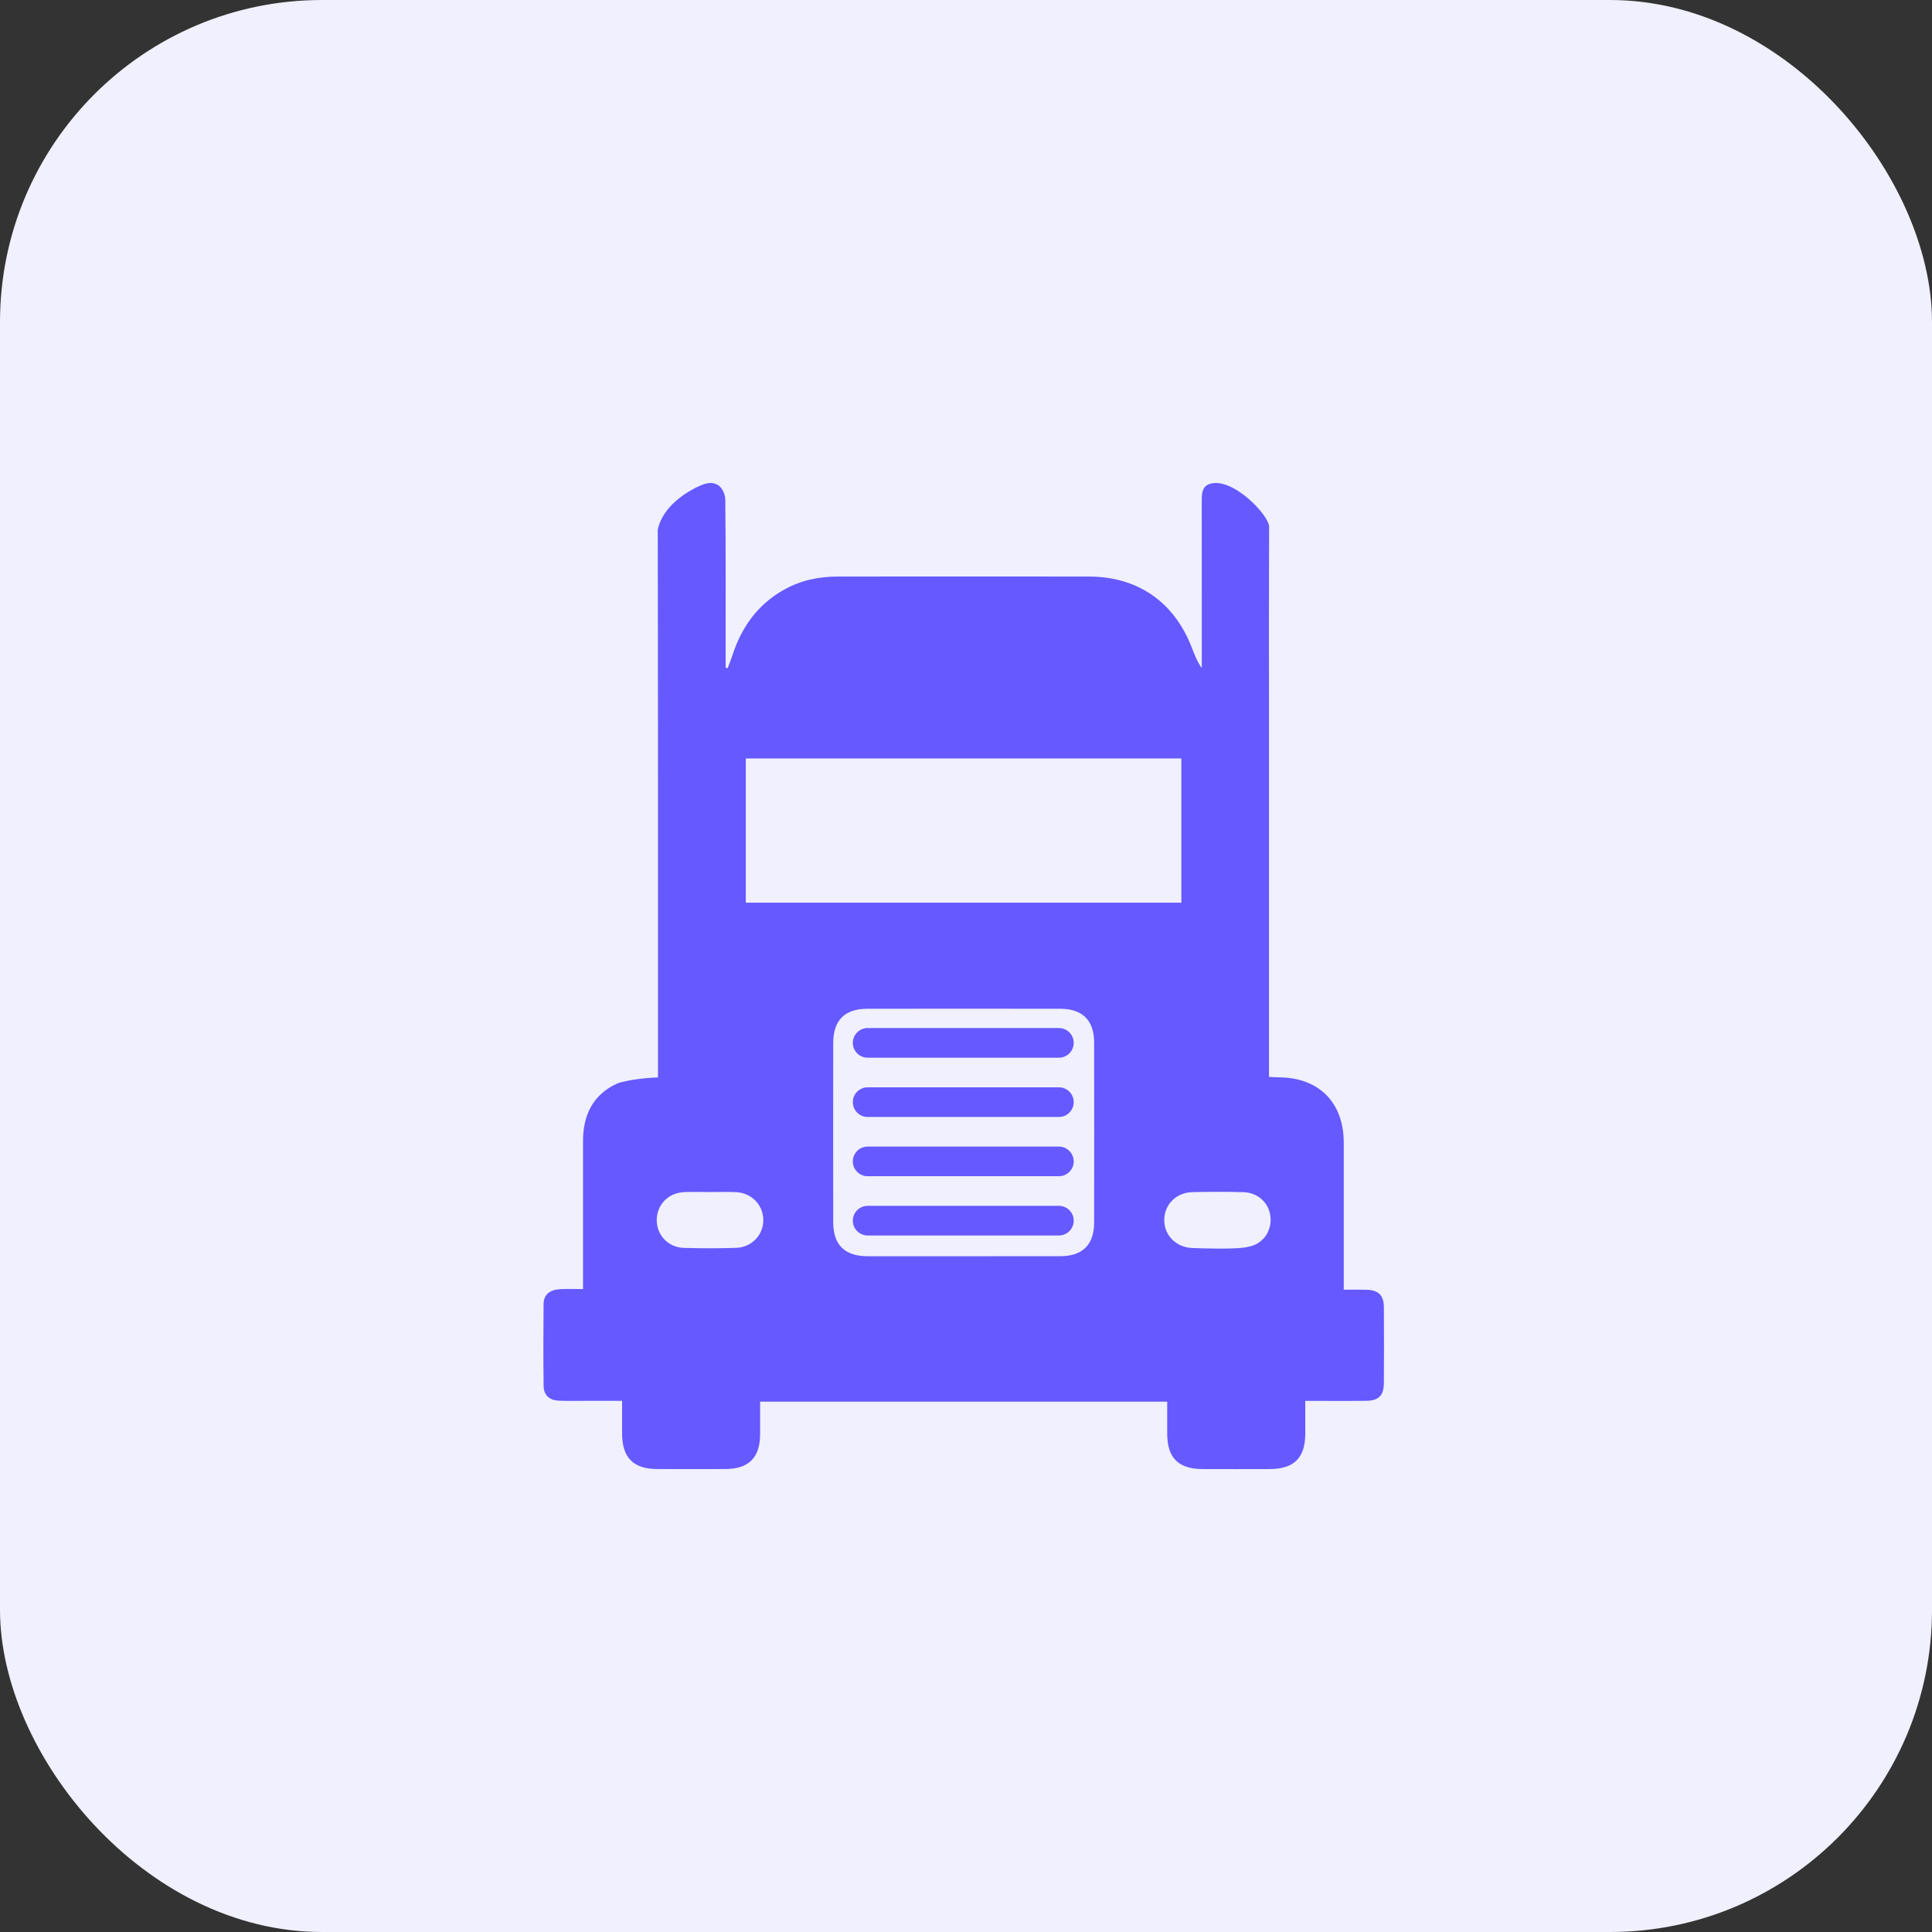
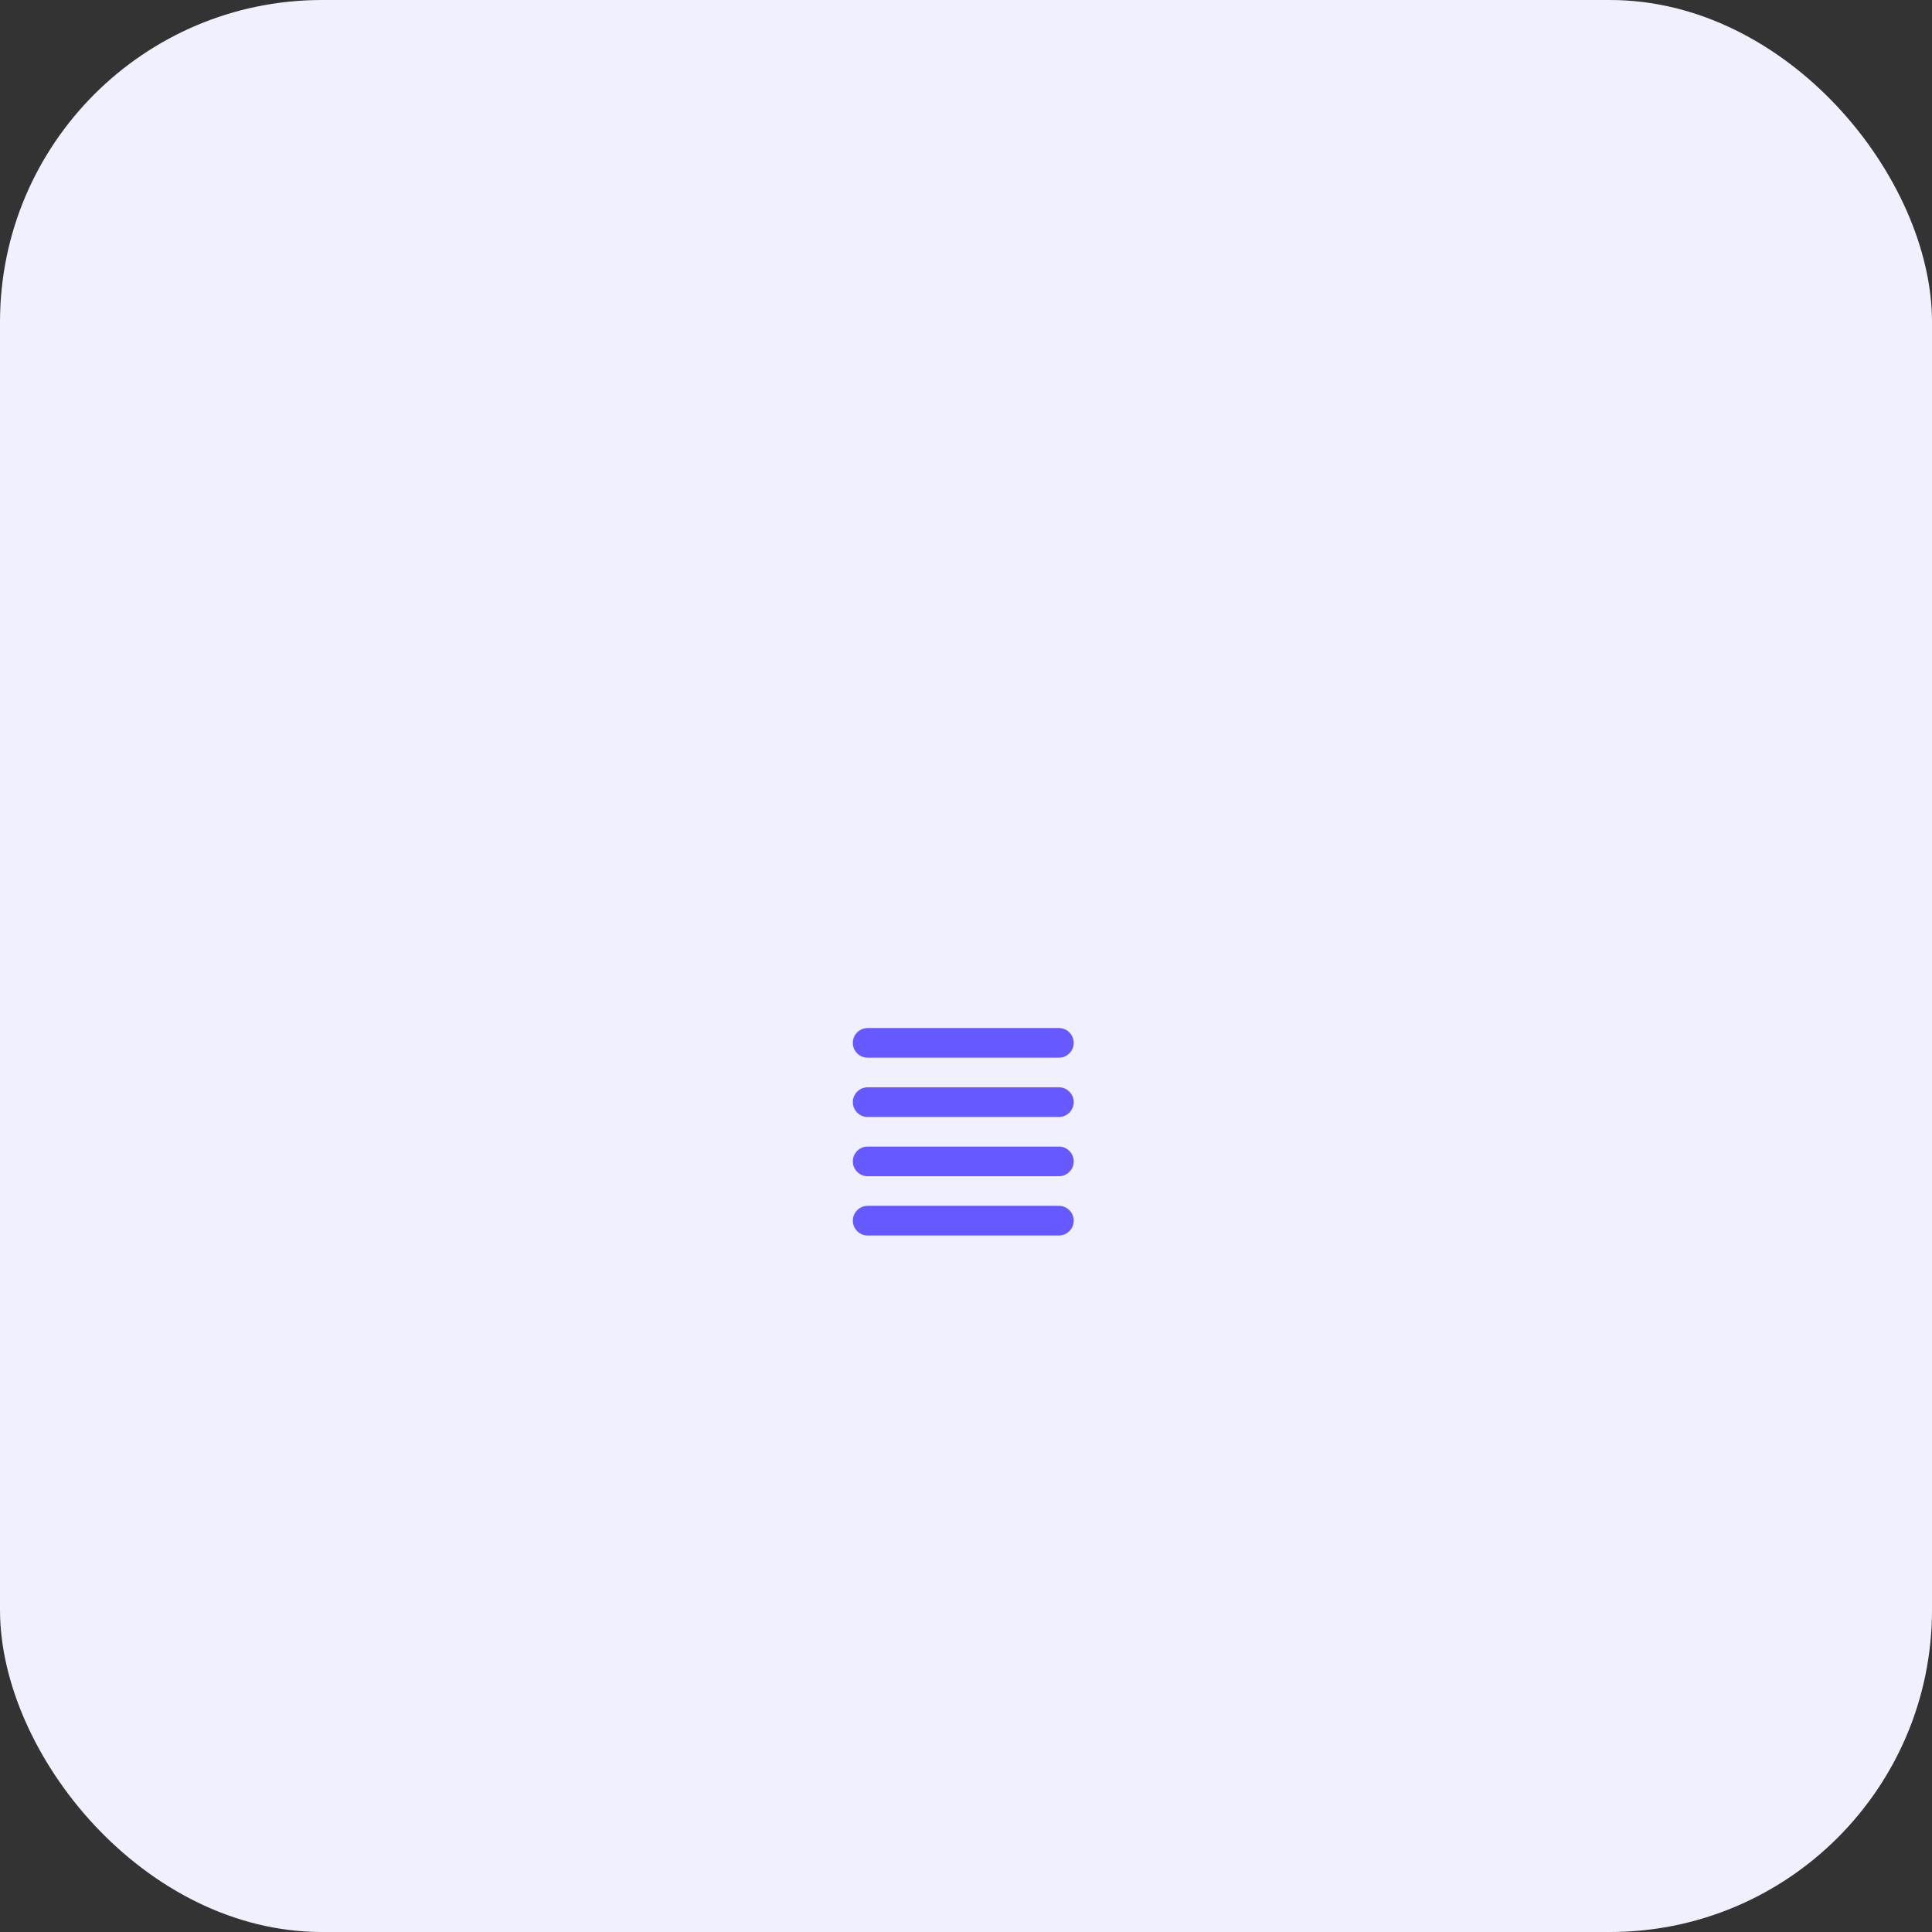
<svg xmlns="http://www.w3.org/2000/svg" width="96" height="96" viewBox="0 0 96 96" fill="none">
  <rect x="0" y="0" width="96" height="96" fill="#333333" stroke="none" />
  <rect width="96" height="96" rx="16" fill="#F0F0FF" />
-   <path d="M66.77 64.085C67.193 64.085 67.54 64.077 67.888 64.087C68.504 64.106 68.76 64.355 68.764 64.966C68.772 66.221 68.772 67.476 68.764 68.732C68.759 69.343 68.503 69.599 67.886 69.605C66.903 69.617 65.918 69.608 64.858 69.608C64.858 70.181 64.86 70.714 64.858 71.248C64.853 72.439 64.297 72.993 63.096 72.997C61.983 73.001 60.871 73.001 59.759 72.997C58.554 72.993 58.003 72.444 57.999 71.25C57.998 70.729 57.999 70.207 57.999 69.647H37.769C37.769 70.2 37.771 70.736 37.769 71.271C37.764 72.434 37.207 72.991 36.036 72.996C34.908 73.001 33.779 73.001 32.651 72.996C31.464 72.99 30.915 72.43 30.911 71.226C30.909 70.707 30.911 70.187 30.911 69.607C30.253 69.607 29.653 69.607 29.054 69.607C28.625 69.607 28.195 69.619 27.767 69.599C27.289 69.576 27.016 69.322 27.012 68.853C26.996 67.503 26.996 66.152 27.011 64.801C27.015 64.339 27.304 64.088 27.828 64.058C28.188 64.037 28.55 64.054 28.97 64.054C28.97 63.804 28.97 63.617 28.97 63.43C28.97 61.19 28.973 58.949 28.97 56.708C28.968 55.423 29.453 54.402 30.647 53.848C31.222 53.623 32.45 53.536 32.696 53.536C32.696 53.289 32.696 53.086 32.696 52.884C32.696 44.033 32.701 35.181 32.683 26.329C32.944 25.065 34.283 24.364 34.755 24.145C35.816 23.652 36.037 24.56 36.04 24.833C36.066 27.439 36.056 30.045 36.056 32.651C36.056 32.825 36.056 32.998 36.056 33.172C36.089 33.183 36.123 33.195 36.156 33.205C36.232 33 36.317 32.799 36.384 32.591C36.837 31.174 37.642 30.039 38.963 29.3C39.79 28.836 40.683 28.65 41.617 28.649C45.78 28.645 49.944 28.643 54.107 28.649C56.528 28.653 58.33 29.898 59.21 32.156C59.347 32.505 59.473 32.859 59.716 33.197C59.716 33.034 59.716 32.872 59.716 32.709C59.716 30.134 59.718 27.559 59.714 24.985C59.714 24.607 59.692 24.178 60.117 24.044C61.243 23.687 63.072 25.61 63.062 26.179C63.048 29.564 63.055 32.949 63.055 36.333C63.055 41.863 63.055 47.393 63.055 52.923V53.511C63.262 53.52 63.416 53.532 63.571 53.533C65.54 53.55 66.767 54.788 66.77 56.77C66.773 59.011 66.77 61.252 66.77 63.491V64.081V64.085ZM37.058 44.853H58.702V37.688H37.058V44.853ZM47.877 62.422C49.481 62.422 51.084 62.425 52.688 62.421C53.791 62.417 54.365 61.849 54.367 60.75C54.371 57.764 54.372 54.779 54.367 51.794C54.365 50.699 53.783 50.126 52.68 50.125C49.488 50.121 46.296 50.121 43.104 50.125C41.973 50.126 41.403 50.696 41.402 51.828C41.398 54.797 41.398 57.766 41.402 60.736C41.404 61.86 41.974 62.419 43.113 62.422C44.7 62.425 46.289 62.422 47.877 62.422ZM35.281 59.232C34.852 59.232 34.423 59.217 33.995 59.235C33.215 59.268 32.644 59.854 32.633 60.608C32.621 61.355 33.191 61.981 33.967 62.006C34.838 62.033 35.712 62.034 36.584 62.005C37.36 61.978 37.939 61.349 37.929 60.612C37.919 59.864 37.341 59.27 36.566 59.236C36.139 59.217 35.71 59.232 35.281 59.232ZM61.992 61.957C62.731 61.847 63.189 61.205 63.132 60.497C63.075 59.786 62.525 59.257 61.768 59.237C60.929 59.216 60.089 59.216 59.249 59.236C58.443 59.255 57.856 59.853 57.851 60.619C57.845 61.379 58.436 61.979 59.242 62.013C59.638 62.029 61.498 62.094 61.992 61.958V61.957Z" fill="#6559FF" />
  <path d="M52.615 54.028H43.114C42.707 54.028 42.377 54.358 42.377 54.765C42.377 55.172 42.707 55.502 43.114 55.502H52.615C53.022 55.502 53.352 55.172 53.352 54.765C53.352 54.358 53.022 54.028 52.615 54.028Z" fill="#6559FF" />
  <path d="M52.615 51.083H43.114C42.707 51.083 42.377 51.413 42.377 51.82C42.377 52.227 42.707 52.556 43.114 52.556H52.615C53.022 52.556 53.352 52.227 53.352 51.82C53.352 51.413 53.022 51.083 52.615 51.083Z" fill="#6559FF" />
  <path d="M52.615 59.918H43.114C42.707 59.918 42.377 60.247 42.377 60.654C42.377 61.061 42.707 61.391 43.114 61.391H52.615C53.022 61.391 53.352 61.061 53.352 60.654C53.352 60.247 53.022 59.918 52.615 59.918Z" fill="#6559FF" />
  <path d="M52.615 56.973H43.114C42.707 56.973 42.377 57.303 42.377 57.71C42.377 58.116 42.707 58.446 43.114 58.446H52.615C53.022 58.446 53.352 58.116 53.352 57.71C53.352 57.303 53.022 56.973 52.615 56.973Z" fill="#6559FF" />
</svg>